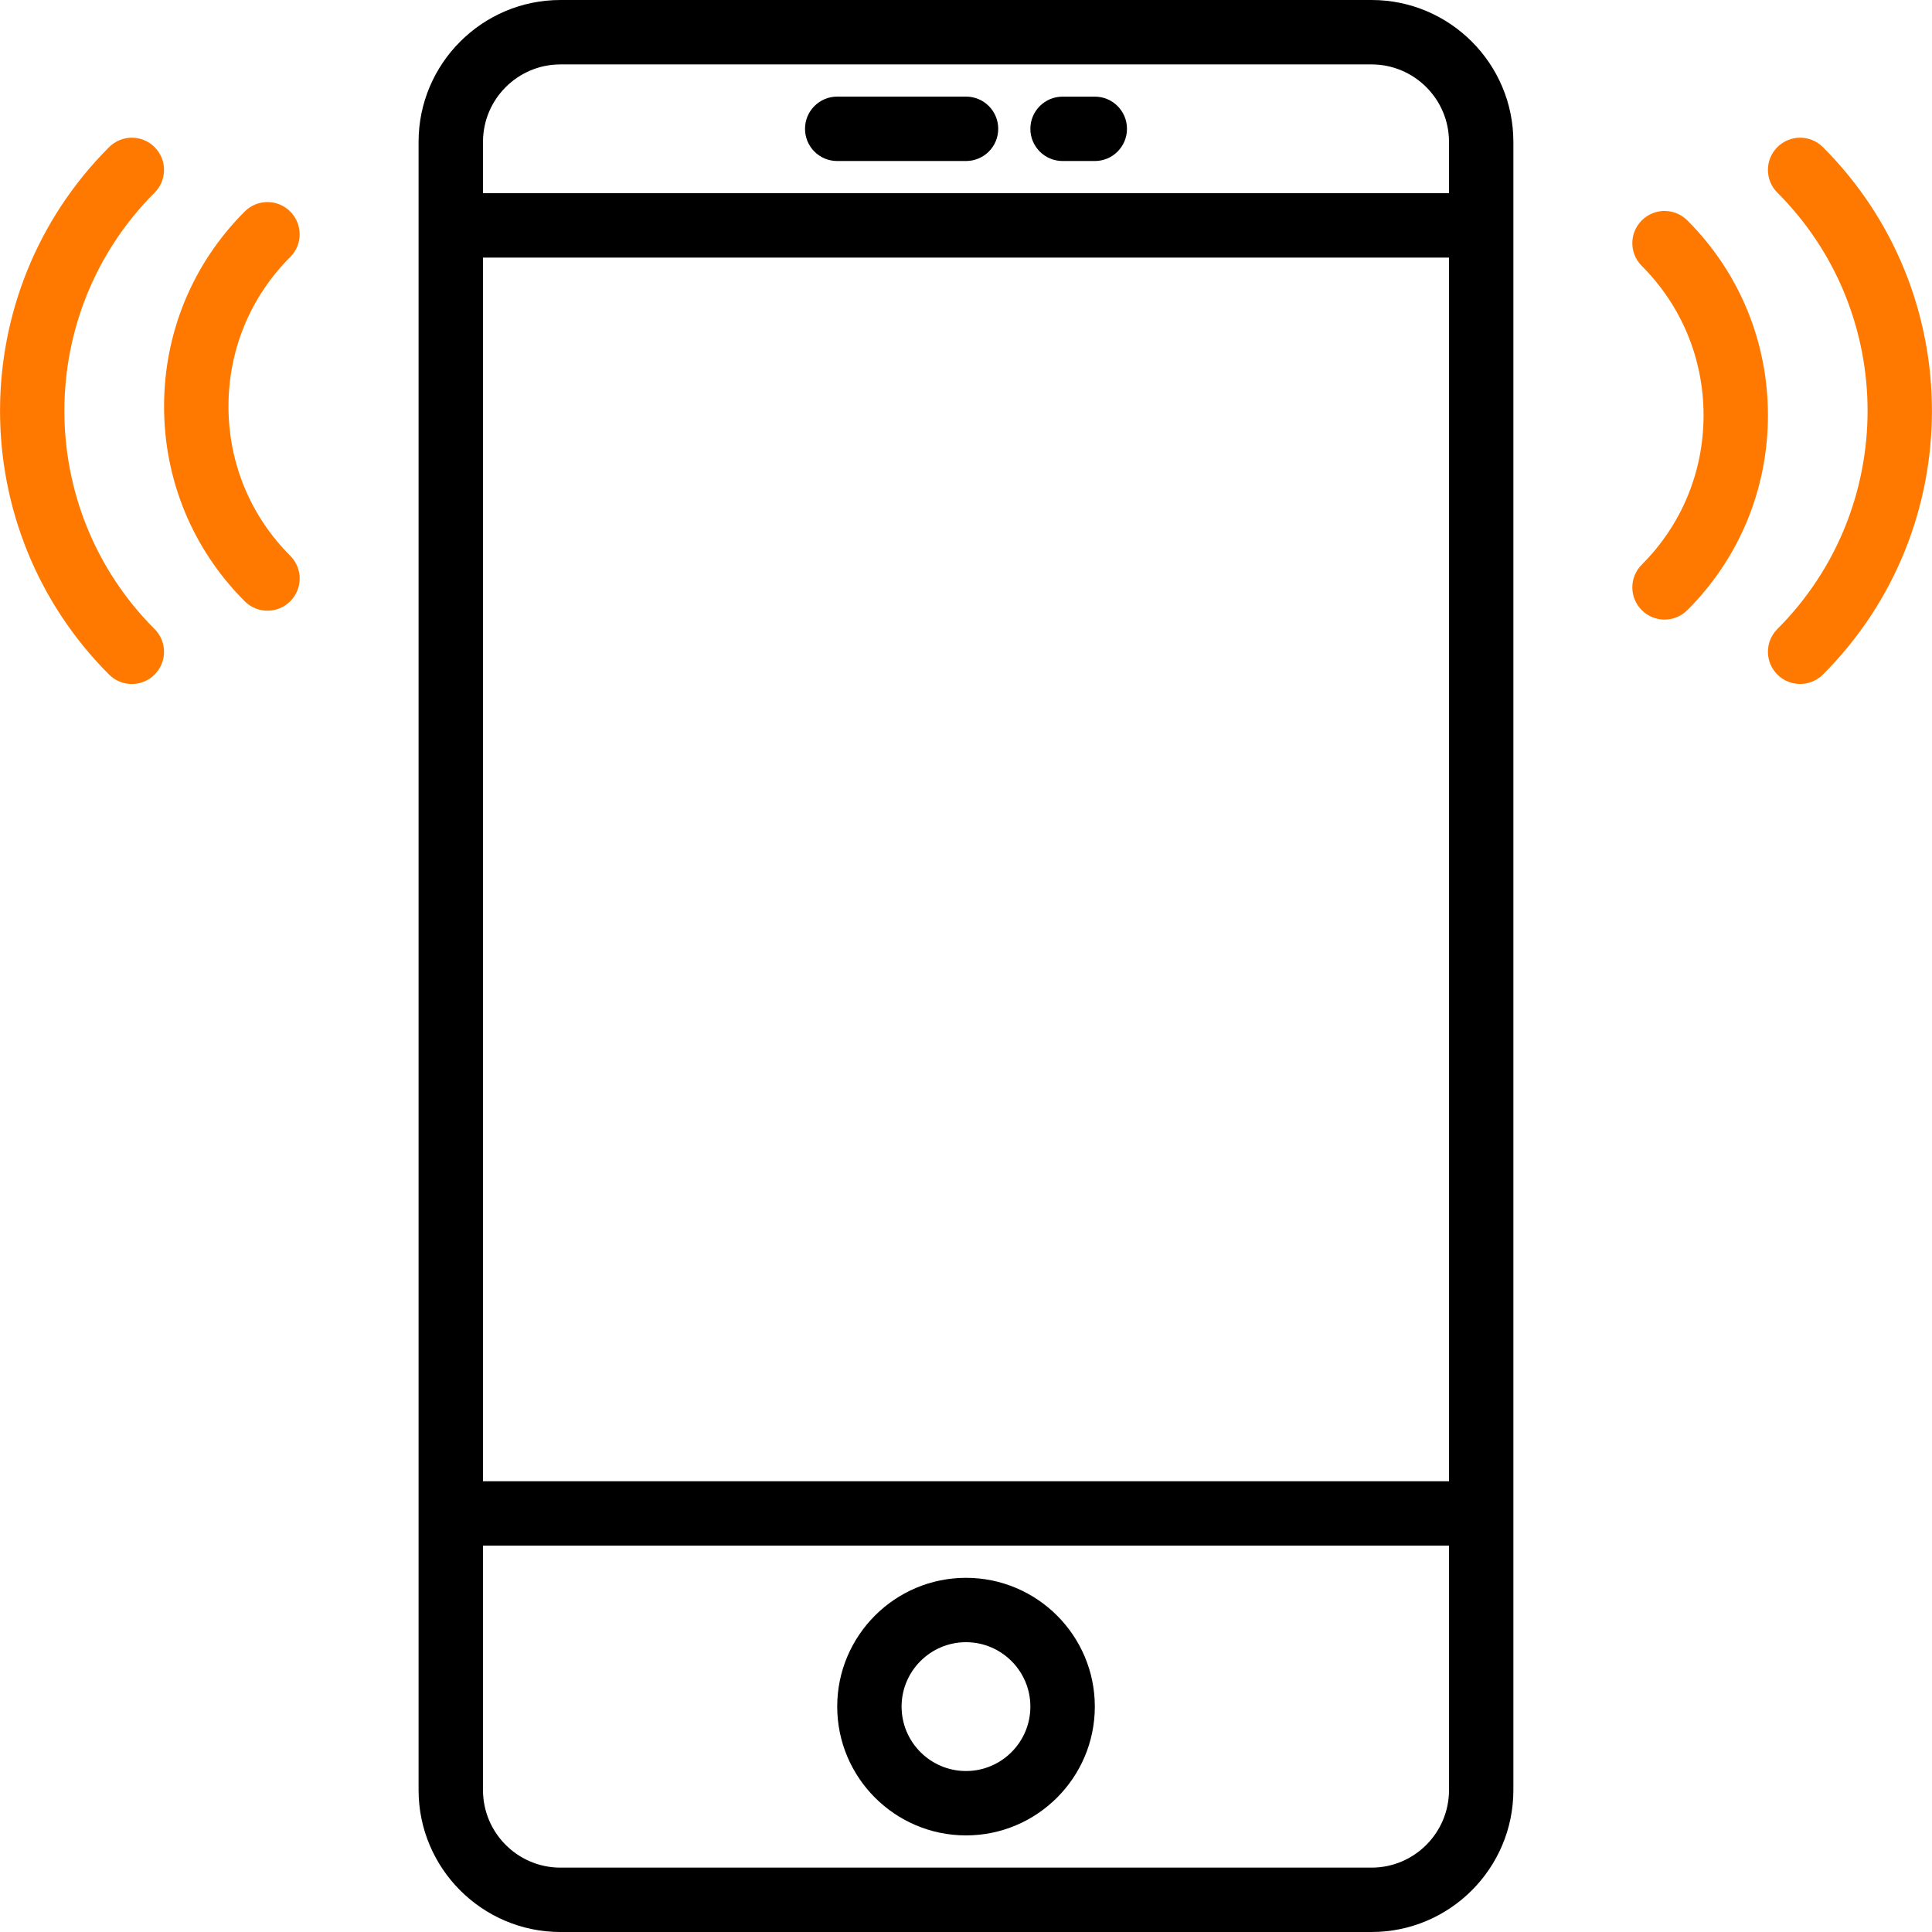
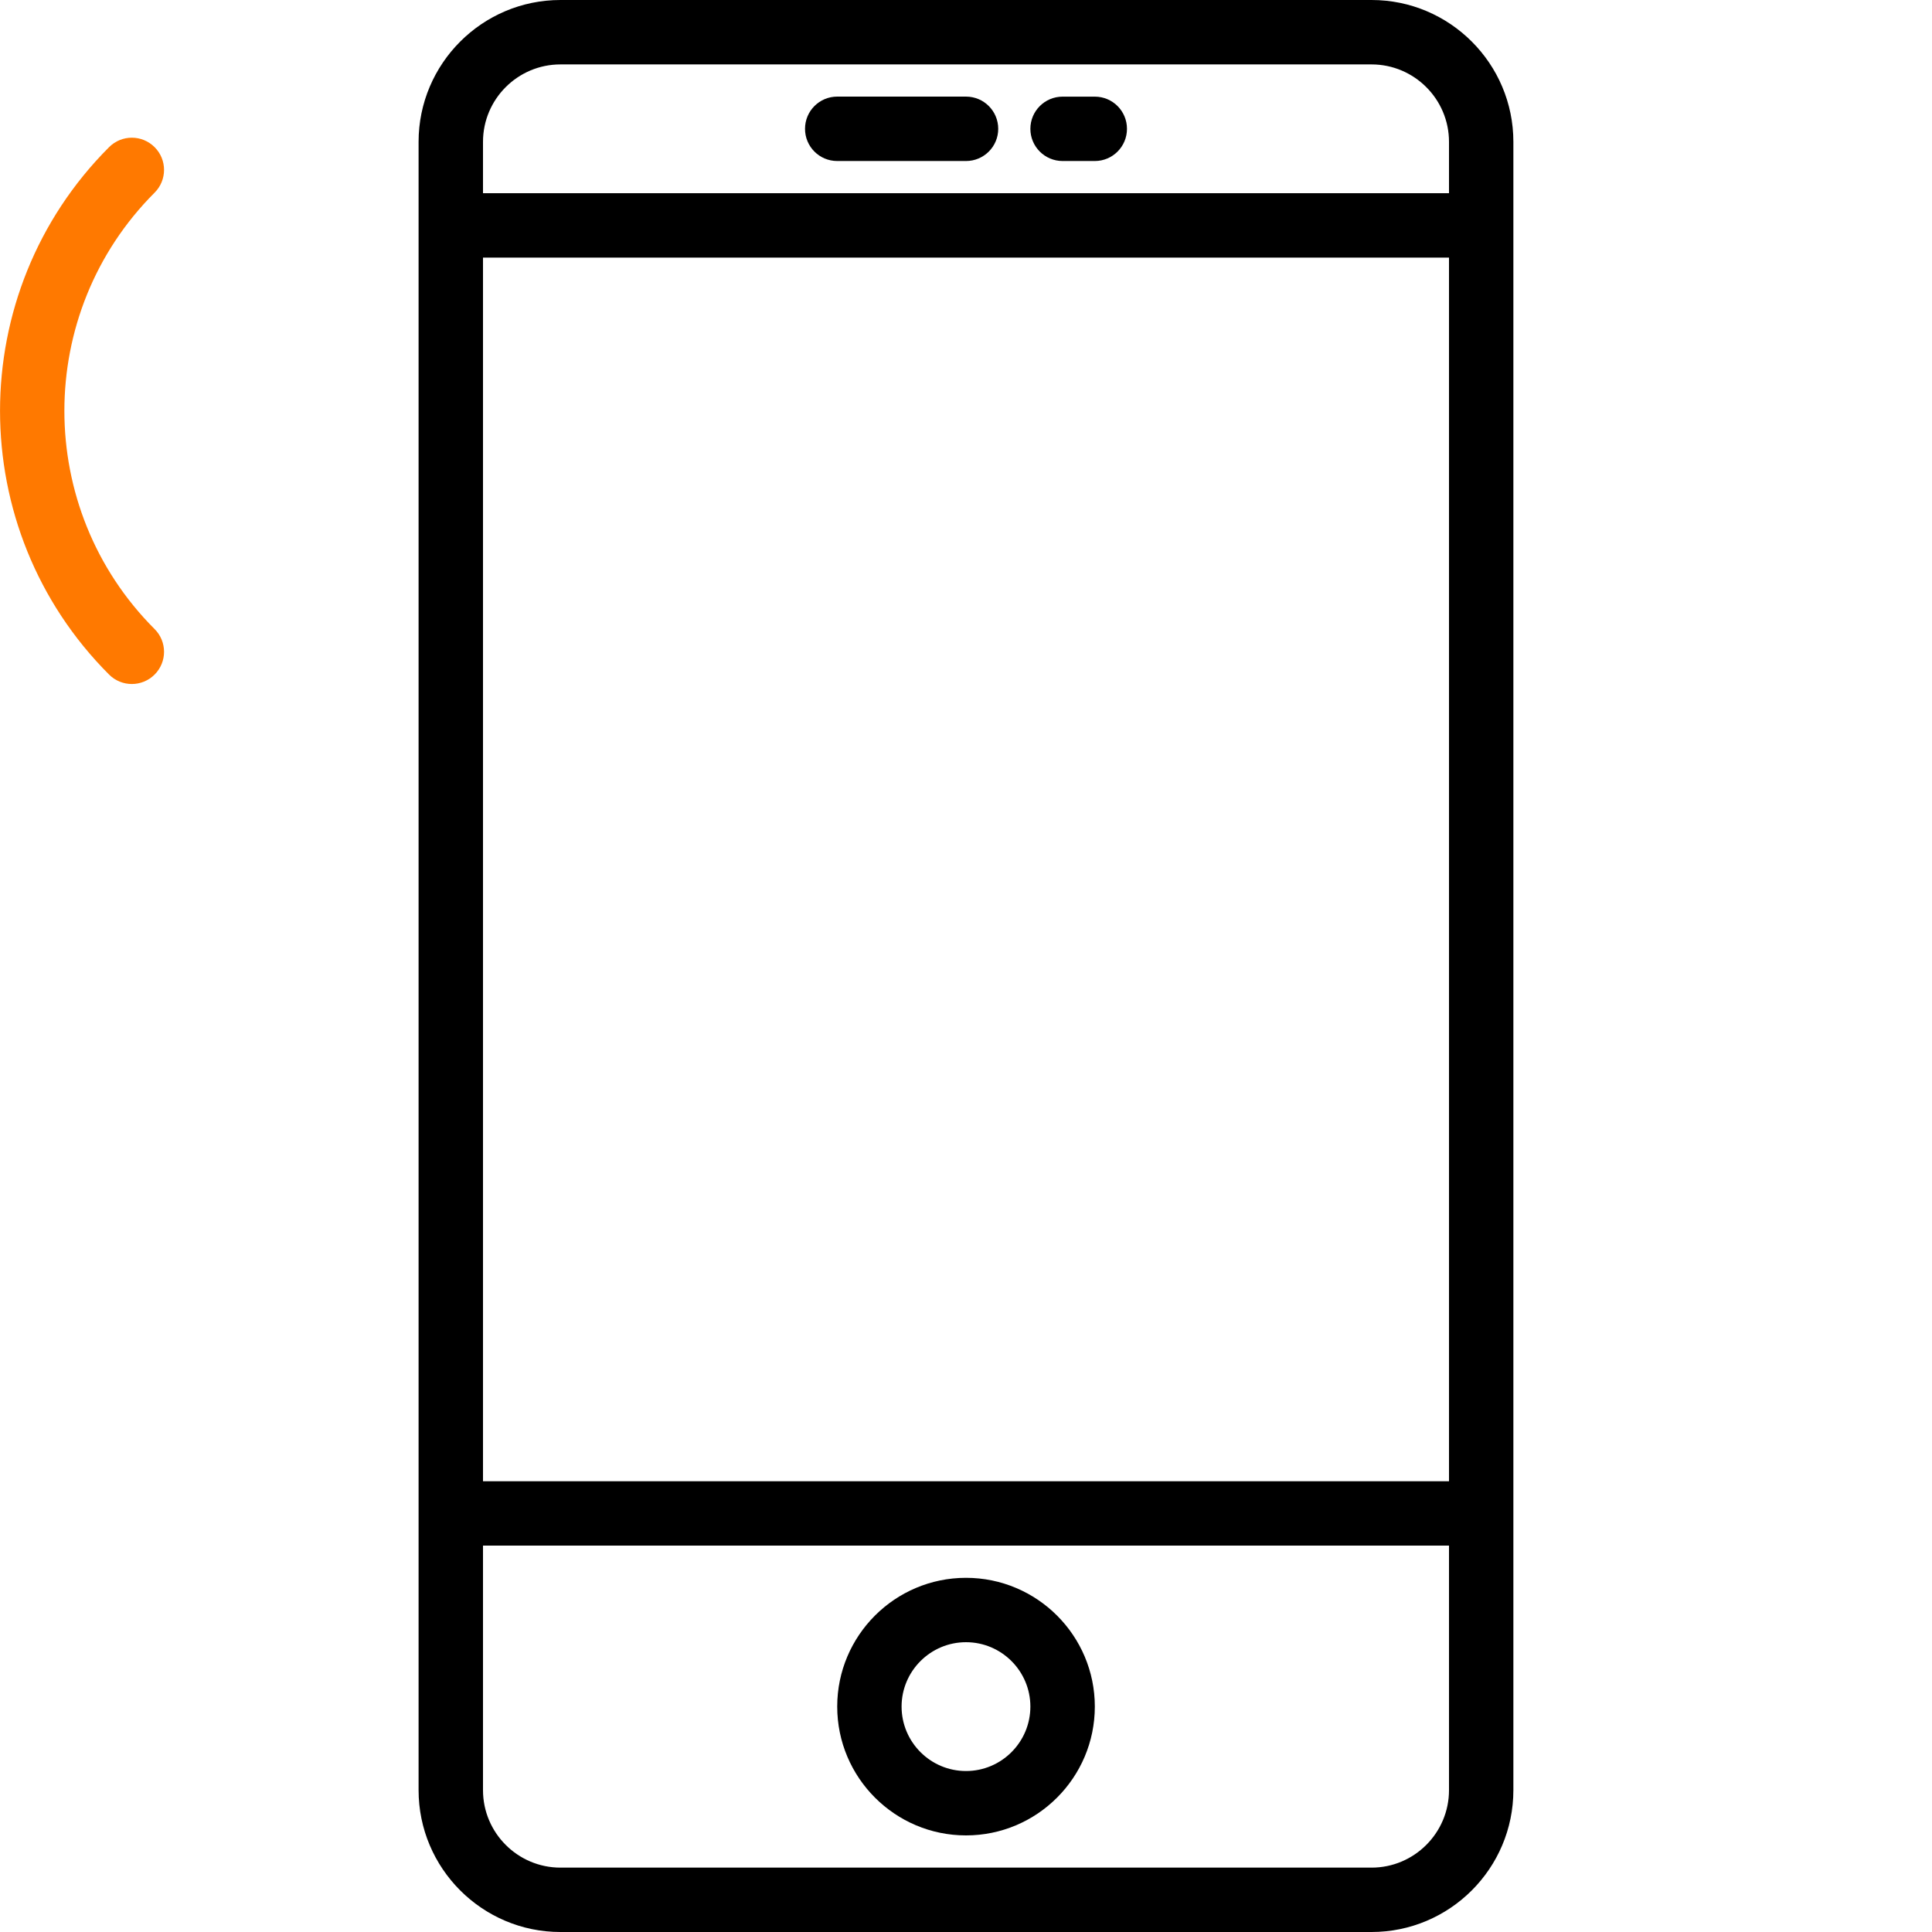
<svg xmlns="http://www.w3.org/2000/svg" version="1.1" id="Capa_1" x="0px" y="0px" width="50px" height="50px" viewBox="0 0 50 50" xml:space="preserve">
  <g>
    <path d="M35.496,0H14.504c-2.023,0-3.671,1.647-3.671,3.671v42.657c0,2.024,1.647,3.672,3.671,3.672h20.991   c2.024,0,3.671-1.647,3.671-3.671V3.671C39.166,1.647,37.52,0,35.496,0z M12.5,6.667h25v31.667h-25V6.667z M14.504,1.667h20.991   c1.105,0,2.005,0.899,2.005,2.004V5h-25V3.671C12.5,2.566,13.399,1.667,14.504,1.667z M35.496,48.334H14.504   c-1.105,0-2.004-0.9-2.004-2.005V40h25v6.329C37.5,47.434,36.601,48.334,35.496,48.334z" />
    <path d="M25,40.834c-1.838,0-3.333,1.494-3.333,3.332c0,1.839,1.495,3.334,3.333,3.334c1.838,0,3.334-1.495,3.334-3.334   C28.334,42.328,26.838,40.834,25,40.834z M25,45.834c-0.919,0-1.667-0.748-1.667-1.668c0-0.918,0.748-1.666,1.667-1.666   s1.666,0.748,1.666,1.666C26.666,45.086,25.919,45.834,25,45.834z" />
    <path d="M21.667,4.167H25c0.461,0,0.834-0.373,0.834-0.833C25.834,2.873,25.461,2.5,25,2.5h-3.333c-0.46,0-0.833,0.373-0.833,0.833   C20.833,3.794,21.206,4.167,21.667,4.167z" />
    <path d="M27.5,4.167h0.834c0.46,0,0.832-0.373,0.832-0.833c0-0.461-0.372-0.833-0.832-0.833H27.5c-0.461,0-0.834,0.373-0.834,0.833   C26.666,3.794,27.039,4.167,27.5,4.167z" />
-     <path fill="#FF7900" d="M47.177,3.808c-0.326-0.326-0.853-0.326-1.179,0c-0.326,0.326-0.326,0.853,0,1.178   c3.113,3.113,3.113,8.179,0,11.293c-0.326,0.326-0.326,0.853,0,1.178c0.162,0.163,0.376,0.244,0.59,0.244   c0.213,0,0.426-0.082,0.589-0.244C50.939,13.695,50.939,7.571,47.177,3.808z" />
-     <path fill="#FF7900" d="M43.668,5.704c-0.326-0.326-0.854-0.326-1.179,0c-0.326,0.326-0.326,0.853,0,1.178   c1.03,1.031,1.599,2.404,1.599,3.866c0,1.461-0.568,2.834-1.599,3.865c-0.326,0.326-0.326,0.853,0,1.178   c0.163,0.163,0.376,0.244,0.589,0.244s0.427-0.082,0.59-0.244c1.346-1.345,2.086-3.137,2.086-5.043   C45.754,8.842,45.014,7.049,43.668,5.704z" />
    <path fill="#FF7900" d="M4.001,4.986c0.326-0.326,0.326-0.853,0-1.178c-0.326-0.326-0.852-0.326-1.178,0   c-3.763,3.763-3.763,9.887,0,13.65c0.163,0.163,0.376,0.244,0.589,0.244s0.427-0.082,0.589-0.244c0.326-0.326,0.326-0.853,0-1.178   C0.888,13.166,0.888,8.1,4.001,4.986z" />
-     <path fill="#FF7900" d="M7.511,5.474c-0.326-0.326-0.853-0.326-1.178,0c-1.346,1.345-2.087,3.137-2.087,5.043   s0.741,3.698,2.087,5.044c0.163,0.163,0.376,0.244,0.589,0.244c0.213,0,0.426-0.082,0.589-0.244c0.326-0.326,0.326-0.853,0-1.178   c-1.031-1.031-1.598-2.404-1.598-3.866c0-1.462,0.566-2.834,1.598-3.865C7.836,6.328,7.836,5.8,7.511,5.474z" />
  </g>
</svg>